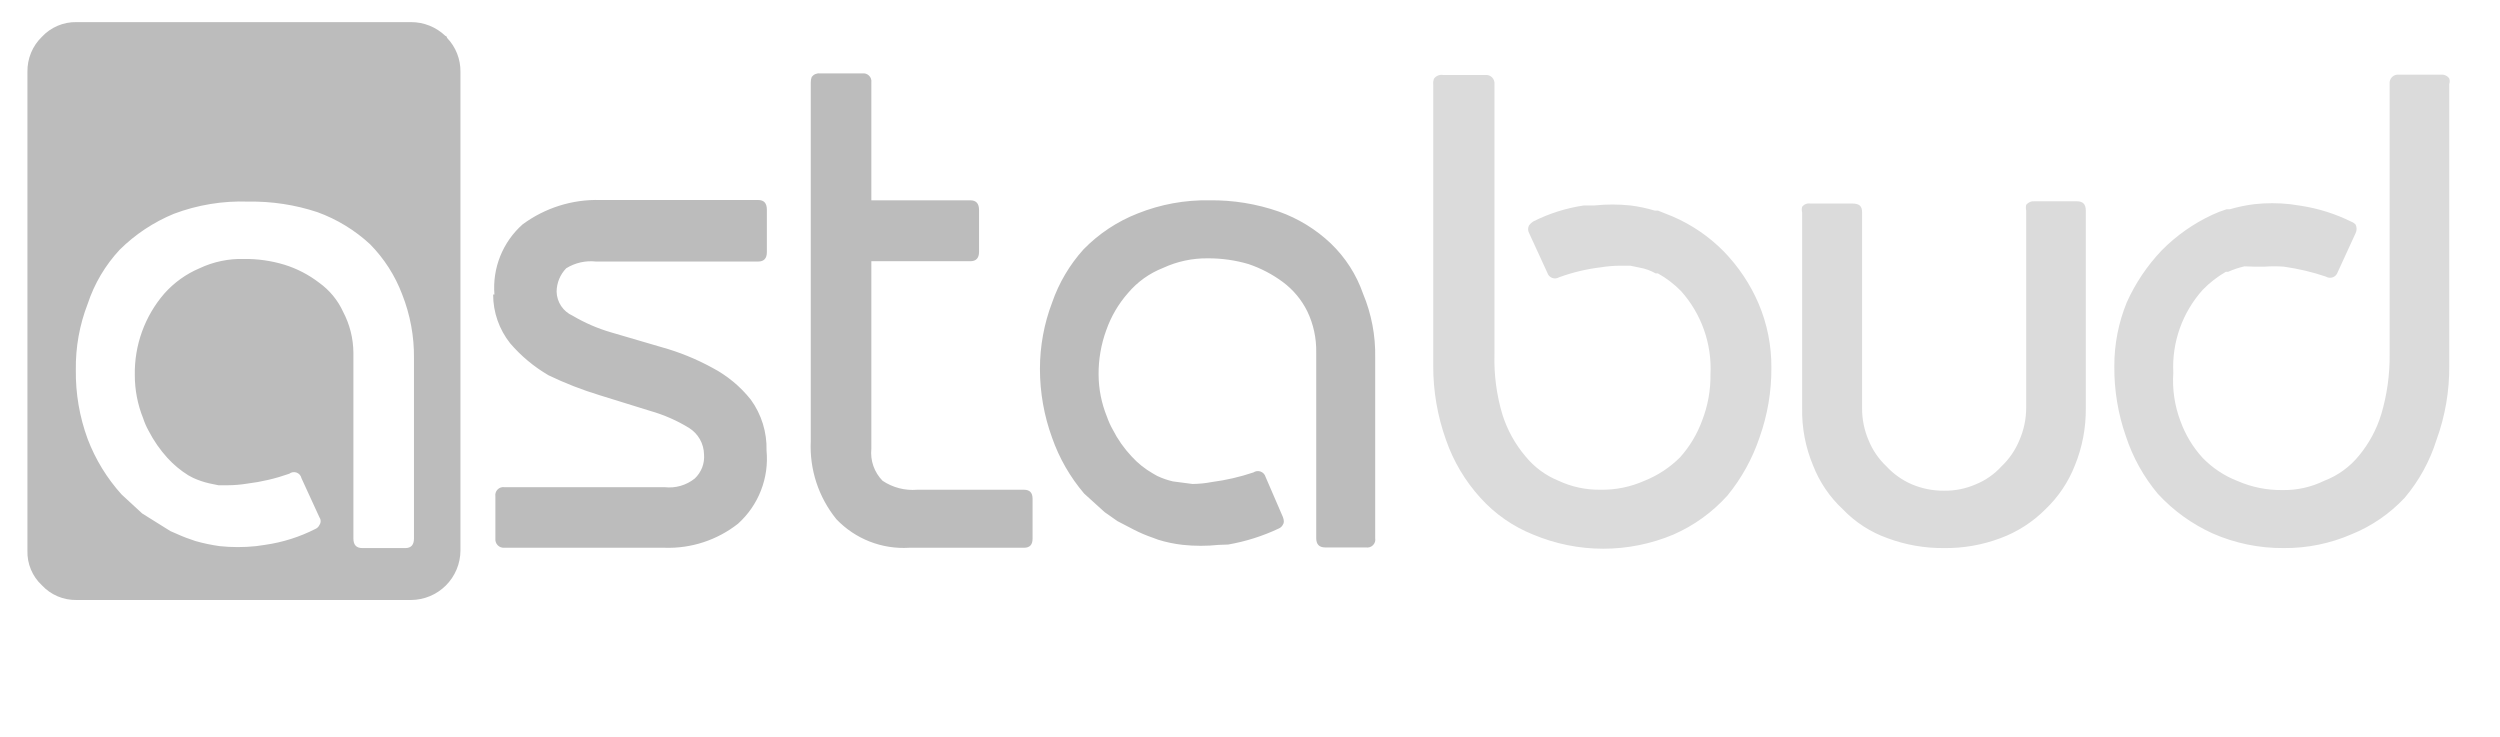
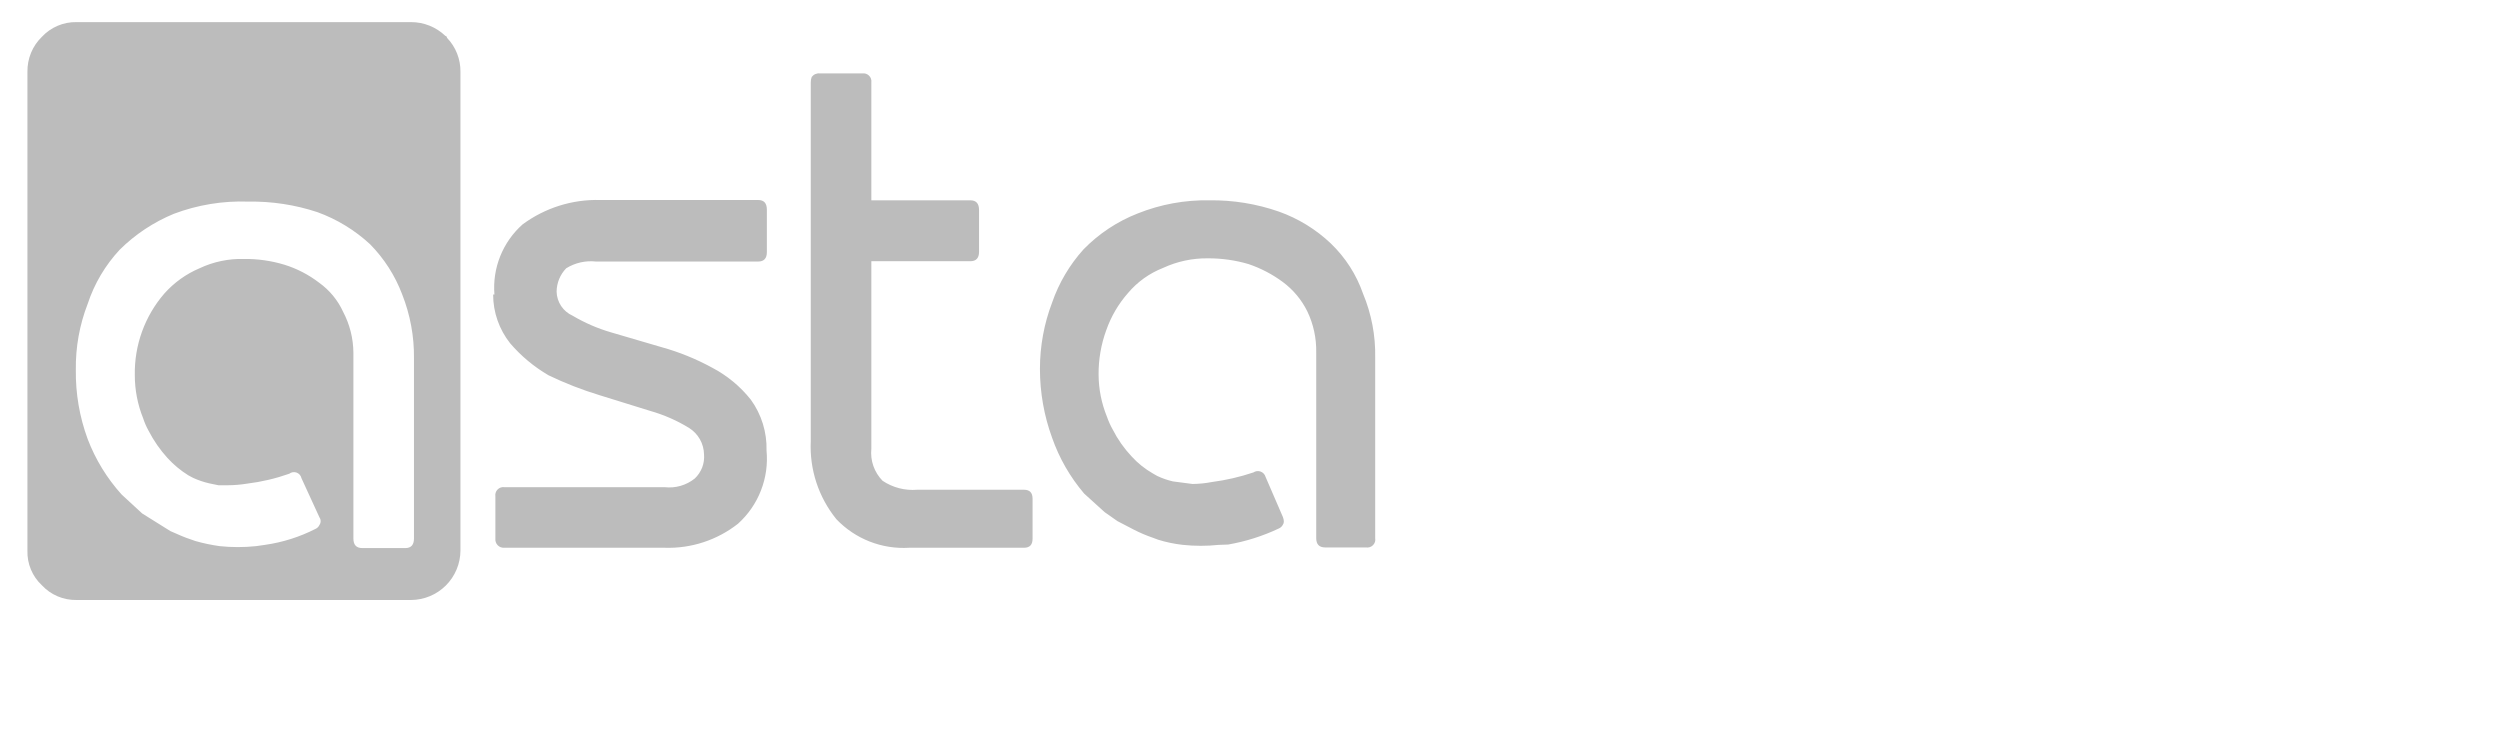
<svg xmlns="http://www.w3.org/2000/svg" width="78" height="23" viewBox="0 0 78 23" fill="none">
  <g clip-path="url(#clip0_2188_62553)">
-     <path fill-rule="evenodd" clip-rule="evenodd" d="M44.737 2.46C44.768 2.414 44.813 2.379 44.864 2.357C44.915 2.336 44.972 2.33 45.027 2.34H46.337C46.376 2.335 46.416 2.339 46.453 2.352C46.49 2.365 46.525 2.386 46.552 2.414C46.58 2.442 46.602 2.476 46.614 2.514C46.627 2.551 46.632 2.591 46.627 2.63V11.06C46.61 11.696 46.694 12.331 46.877 12.94C47.028 13.417 47.273 13.859 47.597 14.24C47.871 14.576 48.225 14.837 48.627 15C49.034 15.19 49.478 15.285 49.927 15.28C50.402 15.289 50.873 15.193 51.307 15C51.722 14.835 52.1 14.586 52.417 14.27C52.718 13.934 52.952 13.544 53.107 13.12C53.285 12.661 53.374 12.172 53.367 11.68C53.415 10.726 53.084 9.791 52.447 9.08C52.234 8.863 51.992 8.678 51.727 8.53H51.657C51.501 8.442 51.332 8.381 51.157 8.35L50.867 8.29H50.547C50.346 8.291 50.145 8.308 49.947 8.34C49.503 8.393 49.067 8.497 48.647 8.65C48.614 8.67 48.577 8.682 48.539 8.686C48.501 8.69 48.463 8.684 48.427 8.671C48.392 8.657 48.359 8.636 48.333 8.608C48.307 8.58 48.288 8.547 48.277 8.51L47.707 7.27C47.687 7.233 47.676 7.192 47.676 7.15C47.676 7.108 47.687 7.067 47.707 7.03C47.742 6.983 47.786 6.942 47.837 6.91C48.333 6.66 48.867 6.491 49.417 6.41H49.747C50.119 6.371 50.494 6.371 50.867 6.41C51.124 6.442 51.378 6.496 51.627 6.57H51.727L52.177 6.75C52.776 7.006 53.319 7.376 53.777 7.84C54.237 8.312 54.607 8.864 54.867 9.47C55.136 10.102 55.272 10.783 55.267 11.47C55.272 12.213 55.147 12.951 54.897 13.65C54.676 14.309 54.337 14.922 53.897 15.46C53.427 15.983 52.851 16.399 52.207 16.68C51.515 16.97 50.772 17.12 50.022 17.12C49.271 17.12 48.529 16.97 47.837 16.68C47.206 16.428 46.641 16.035 46.187 15.53C45.713 15.008 45.349 14.396 45.117 13.73C44.85 12.986 44.714 12.201 44.717 11.41V2.63C44.711 2.573 44.718 2.515 44.737 2.46ZM58.097 6.63V12.73C58.094 13.074 58.163 13.414 58.297 13.73C58.422 14.04 58.613 14.32 58.857 14.55C59.078 14.789 59.347 14.98 59.647 15.11C59.963 15.244 60.303 15.312 60.647 15.31C60.99 15.316 61.332 15.248 61.647 15.11C61.952 14.985 62.225 14.794 62.447 14.55C62.69 14.32 62.881 14.04 63.007 13.73C63.144 13.415 63.216 13.074 63.217 12.73V6.57C63.204 6.511 63.204 6.449 63.217 6.39C63.248 6.352 63.288 6.322 63.333 6.303C63.378 6.283 63.428 6.276 63.477 6.28H64.797C64.987 6.28 65.077 6.37 65.077 6.57V12.73C65.084 13.344 64.968 13.952 64.737 14.52C64.534 15.039 64.22 15.506 63.817 15.89C63.421 16.288 62.943 16.595 62.417 16.79C61.854 17.002 61.258 17.107 60.657 17.1C60.053 17.106 59.453 17.001 58.887 16.79C58.359 16.602 57.883 16.294 57.497 15.89C57.087 15.51 56.769 15.041 56.567 14.52C56.33 13.954 56.214 13.344 56.227 12.73V6.63C56.211 6.571 56.211 6.509 56.227 6.45C56.256 6.413 56.294 6.384 56.338 6.367C56.382 6.349 56.43 6.343 56.477 6.35H57.787C58.027 6.35 58.097 6.44 58.097 6.63ZM74.847 2.33H76.167C76.215 2.326 76.264 2.334 76.308 2.356C76.352 2.377 76.39 2.409 76.417 2.45C76.436 2.505 76.436 2.565 76.417 2.62V11.4C76.425 12.194 76.289 12.984 76.017 13.73C75.809 14.39 75.473 15.002 75.027 15.53C74.563 16.026 73.996 16.416 73.367 16.67C72.701 16.959 71.982 17.105 71.257 17.1C70.489 17.106 69.729 16.95 69.027 16.64C68.384 16.347 67.806 15.929 67.327 15.41C66.882 14.879 66.543 14.268 66.327 13.61C66.082 12.909 65.961 12.172 65.967 11.43C65.964 10.744 66.097 10.065 66.357 9.43C66.626 8.833 66.995 8.285 67.447 7.81C67.903 7.349 68.438 6.973 69.027 6.7C69.169 6.633 69.316 6.577 69.467 6.53H69.567C69.819 6.456 70.076 6.402 70.337 6.37C70.706 6.33 71.078 6.33 71.447 6.37L71.787 6.42C72.336 6.504 72.869 6.673 73.367 6.92C73.417 6.938 73.462 6.969 73.497 7.01C73.516 7.051 73.526 7.095 73.526 7.14C73.526 7.185 73.516 7.23 73.497 7.27L72.937 8.49C72.925 8.527 72.906 8.56 72.88 8.588C72.854 8.616 72.822 8.637 72.786 8.651C72.75 8.664 72.712 8.67 72.674 8.666C72.636 8.662 72.599 8.65 72.567 8.63C72.141 8.486 71.702 8.382 71.257 8.32C71.057 8.305 70.856 8.305 70.657 8.32H70.347L70.027 8.31C69.852 8.35 69.681 8.407 69.517 8.48H69.447C69.182 8.633 68.94 8.821 68.727 9.04C68.09 9.748 67.759 10.679 67.807 11.63C67.772 12.14 67.847 12.652 68.027 13.13C68.179 13.555 68.413 13.946 68.717 14.28C69.026 14.6 69.401 14.849 69.817 15.01C70.255 15.2 70.729 15.296 71.207 15.29C71.66 15.299 72.109 15.2 72.517 15C72.939 14.839 73.311 14.57 73.597 14.22C73.914 13.837 74.152 13.396 74.297 12.92C74.476 12.313 74.564 11.683 74.557 11.05V2.62C74.552 2.581 74.556 2.541 74.569 2.504C74.582 2.466 74.603 2.432 74.631 2.404C74.659 2.376 74.693 2.355 74.73 2.342C74.767 2.329 74.807 2.325 74.847 2.33Z" fill="#DBDBDB" />
    <path fill-rule="evenodd" clip-rule="evenodd" d="M13.946 1.18C14.22 1.464 14.371 1.845 14.366 2.24V17.18C14.364 17.587 14.2 17.977 13.912 18.266C13.624 18.554 13.234 18.717 12.826 18.72H2.386C2.184 18.723 1.983 18.684 1.797 18.605C1.611 18.526 1.444 18.408 1.306 18.26C1.158 18.122 1.042 17.955 0.964 17.768C0.886 17.582 0.85 17.381 0.856 17.18V2.24C0.853 2.037 0.891 1.835 0.968 1.648C1.045 1.46 1.161 1.291 1.306 1.15C1.444 1.001 1.611 0.884 1.797 0.805C1.983 0.725 2.184 0.686 2.386 0.69H12.826C13.225 0.69 13.608 0.844 13.896 1.12C13.91 1.122 13.923 1.129 13.932 1.14C13.941 1.151 13.946 1.165 13.946 1.18ZM5.426 6.67C4.795 6.93 4.221 7.31 3.736 7.79C3.285 8.274 2.943 8.851 2.736 9.48C2.481 10.136 2.356 10.836 2.366 11.54C2.356 12.276 2.481 13.008 2.736 13.7C2.979 14.337 3.338 14.924 3.796 15.43L4.436 16.02L5.316 16.57C5.566 16.68 5.766 16.77 5.926 16.82L6.096 16.88C6.345 16.951 6.599 17.004 6.856 17.04C7.232 17.079 7.611 17.079 7.986 17.04L8.266 17C8.817 16.922 9.351 16.753 9.846 16.5C9.9 16.476 9.943 16.433 9.966 16.38C9.991 16.345 10.004 16.303 10.004 16.26C10.004 16.217 9.991 16.175 9.966 16.14L9.406 14.92C9.398 14.88 9.379 14.844 9.353 14.813C9.326 14.783 9.293 14.759 9.255 14.745C9.217 14.731 9.176 14.727 9.136 14.733C9.096 14.739 9.058 14.755 9.026 14.78C8.599 14.931 8.156 15.035 7.706 15.09C7.508 15.122 7.307 15.139 7.106 15.14H6.816L6.526 15.08C6.354 15.04 6.187 14.984 6.026 14.91L5.876 14.83C5.636 14.681 5.417 14.499 5.226 14.29C4.993 14.034 4.795 13.748 4.636 13.44C4.567 13.316 4.51 13.185 4.466 13.05C4.293 12.621 4.205 12.162 4.206 11.7C4.19 10.769 4.517 9.864 5.126 9.16C5.43 8.818 5.805 8.548 6.226 8.37C6.66 8.165 7.137 8.066 7.616 8.08C8.043 8.075 8.468 8.136 8.876 8.26C9.266 8.381 9.632 8.571 9.956 8.82C10.281 9.052 10.54 9.366 10.706 9.73C10.912 10.122 11.022 10.557 11.026 11V16.8C11.026 17 11.116 17.1 11.306 17.1H12.646C12.826 17.1 12.916 17 12.916 16.8V11.18C12.924 10.495 12.798 9.816 12.546 9.18C12.325 8.596 11.984 8.065 11.546 7.62C11.071 7.181 10.514 6.841 9.906 6.62C9.21 6.389 8.48 6.278 7.746 6.29C6.955 6.262 6.167 6.391 5.426 6.67ZM15.426 9.19C15.393 8.781 15.455 8.371 15.608 7.991C15.761 7.611 16 7.271 16.306 7C17.006 6.484 17.857 6.216 18.726 6.24H23.656C23.836 6.24 23.926 6.34 23.926 6.54V7.87C23.926 8.06 23.836 8.16 23.656 8.16H18.596C18.271 8.124 17.944 8.198 17.666 8.37C17.476 8.565 17.369 8.827 17.366 9.1C17.37 9.259 17.419 9.415 17.507 9.547C17.596 9.68 17.72 9.785 17.866 9.85C18.243 10.073 18.646 10.248 19.066 10.37L20.636 10.83C21.186 10.982 21.716 11.197 22.216 11.47C22.685 11.715 23.097 12.056 23.426 12.47C23.76 12.931 23.932 13.49 23.916 14.06C23.956 14.483 23.896 14.909 23.741 15.305C23.587 15.701 23.342 16.055 23.026 16.34C22.375 16.852 21.564 17.118 20.736 17.09H15.736C15.698 17.093 15.659 17.087 15.623 17.074C15.587 17.06 15.554 17.039 15.527 17.011C15.501 16.983 15.48 16.95 15.468 16.913C15.456 16.877 15.452 16.838 15.456 16.8V15.49C15.45 15.451 15.452 15.411 15.464 15.374C15.475 15.336 15.495 15.302 15.523 15.274C15.55 15.245 15.584 15.224 15.621 15.211C15.658 15.198 15.697 15.194 15.736 15.2H20.736C20.903 15.219 21.072 15.205 21.233 15.159C21.395 15.112 21.545 15.035 21.676 14.93C21.778 14.834 21.856 14.717 21.907 14.588C21.957 14.458 21.977 14.318 21.966 14.18C21.963 14.013 21.919 13.85 21.837 13.705C21.755 13.56 21.637 13.438 21.496 13.35C21.119 13.119 20.712 12.941 20.286 12.82L18.706 12.33C18.161 12.164 17.63 11.957 17.116 11.71C16.663 11.446 16.257 11.108 15.916 10.71C15.573 10.277 15.386 9.742 15.386 9.19H15.426ZM25.326 2.4C25.355 2.362 25.393 2.331 25.437 2.312C25.481 2.293 25.529 2.285 25.576 2.29H26.906C26.944 2.285 26.983 2.289 27.019 2.301C27.055 2.313 27.088 2.334 27.115 2.361C27.142 2.388 27.163 2.421 27.175 2.457C27.187 2.493 27.191 2.532 27.186 2.57V6.25H30.276C30.456 6.25 30.546 6.35 30.546 6.55V7.86C30.546 8.05 30.456 8.15 30.276 8.15H27.186V14C27.167 14.182 27.189 14.366 27.249 14.539C27.31 14.712 27.408 14.869 27.536 15C27.854 15.213 28.235 15.312 28.616 15.28H31.946C32.126 15.28 32.216 15.37 32.216 15.56V16.81C32.216 17 32.126 17.09 31.946 17.09H28.366C27.946 17.116 27.525 17.049 27.133 16.896C26.741 16.742 26.387 16.505 26.096 16.2C25.538 15.513 25.253 14.644 25.296 13.76V2.57C25.295 2.512 25.305 2.454 25.326 2.4ZM33.806 7.78C34.284 7.29 34.86 6.909 35.496 6.66C36.208 6.375 36.97 6.235 37.736 6.25C38.471 6.24 39.202 6.359 39.896 6.6C40.504 6.815 41.059 7.156 41.526 7.6C41.977 8.034 42.32 8.569 42.526 9.16C42.79 9.793 42.92 10.474 42.906 11.16V16.79C42.913 16.829 42.911 16.87 42.899 16.909C42.886 16.947 42.865 16.982 42.837 17.01C42.808 17.039 42.773 17.06 42.735 17.072C42.697 17.084 42.656 17.087 42.616 17.08H41.346C41.156 17.08 41.066 16.98 41.066 16.79V11C41.075 10.554 40.98 10.112 40.786 9.71C40.608 9.351 40.347 9.039 40.026 8.8C39.701 8.559 39.34 8.37 38.956 8.24C38.544 8.118 38.116 8.058 37.686 8.06C37.203 8.054 36.725 8.156 36.286 8.36C35.864 8.525 35.489 8.793 35.196 9.14C34.897 9.479 34.666 9.873 34.516 10.3C34.353 10.745 34.272 11.216 34.276 11.69C34.278 12.139 34.367 12.584 34.536 13C34.584 13.138 34.644 13.272 34.716 13.4C34.872 13.707 35.07 13.989 35.306 14.24C35.497 14.45 35.72 14.629 35.966 14.77L36.106 14.85C36.263 14.924 36.427 14.981 36.596 15.02L37.206 15.1C37.408 15.098 37.608 15.078 37.806 15.04C38.248 14.982 38.684 14.882 39.106 14.74C39.139 14.718 39.177 14.704 39.216 14.699C39.255 14.694 39.295 14.699 39.332 14.713C39.369 14.726 39.402 14.749 39.429 14.778C39.456 14.807 39.476 14.842 39.486 14.88L40.026 16.13C40.066 16.236 40.066 16.316 40.026 16.37C39.999 16.424 39.953 16.467 39.896 16.49C39.395 16.727 38.863 16.895 38.316 16.99L38.026 17C37.654 17.039 37.279 17.039 36.906 17C36.645 16.971 36.387 16.918 36.136 16.84L35.976 16.78C35.767 16.709 35.563 16.622 35.366 16.52L34.866 16.26L34.466 15.98L33.826 15.4C33.388 14.886 33.049 14.296 32.826 13.66C32.574 12.971 32.446 12.243 32.446 11.51C32.446 10.802 32.574 10.101 32.826 9.44C33.038 8.826 33.372 8.262 33.806 7.78Z" fill="#BCBCBC" />
  </g>
  <defs>
    <clipPath id="clip0_2188_62553">
      <rect width="77.03" height="23" fill="white" transform="translate(0.026)" />
    </clipPath>
  </defs>
</svg>